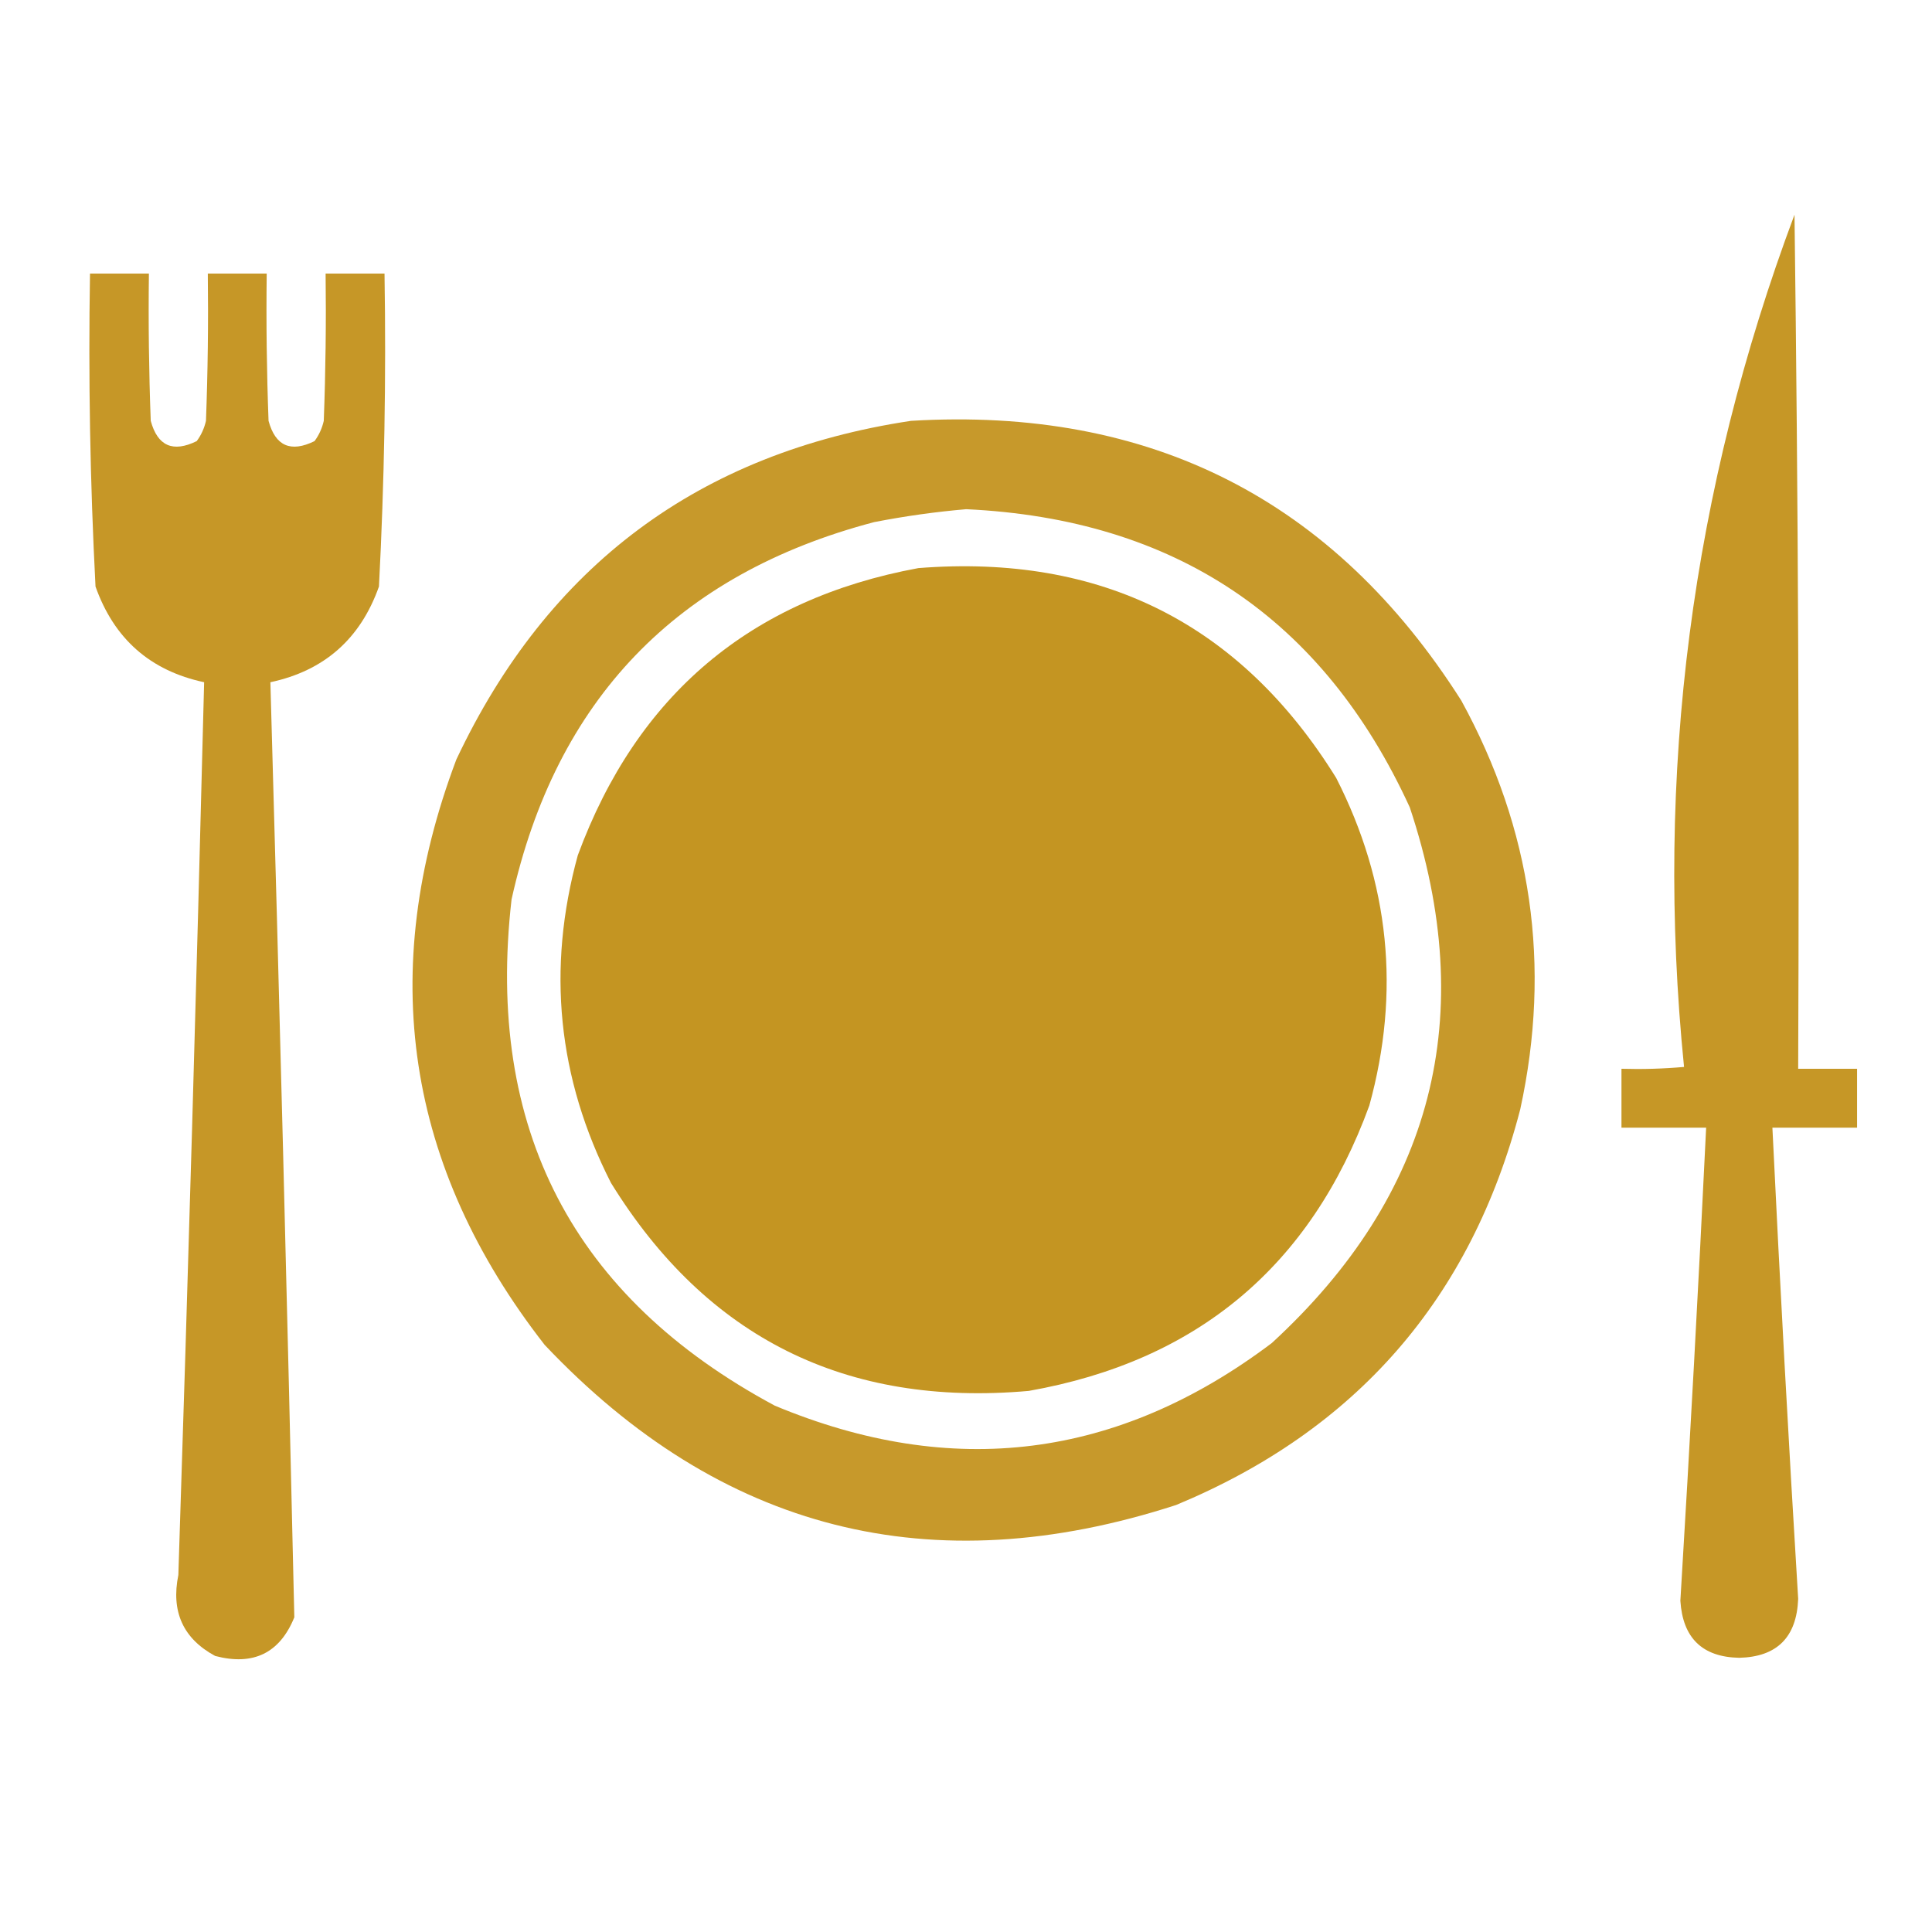
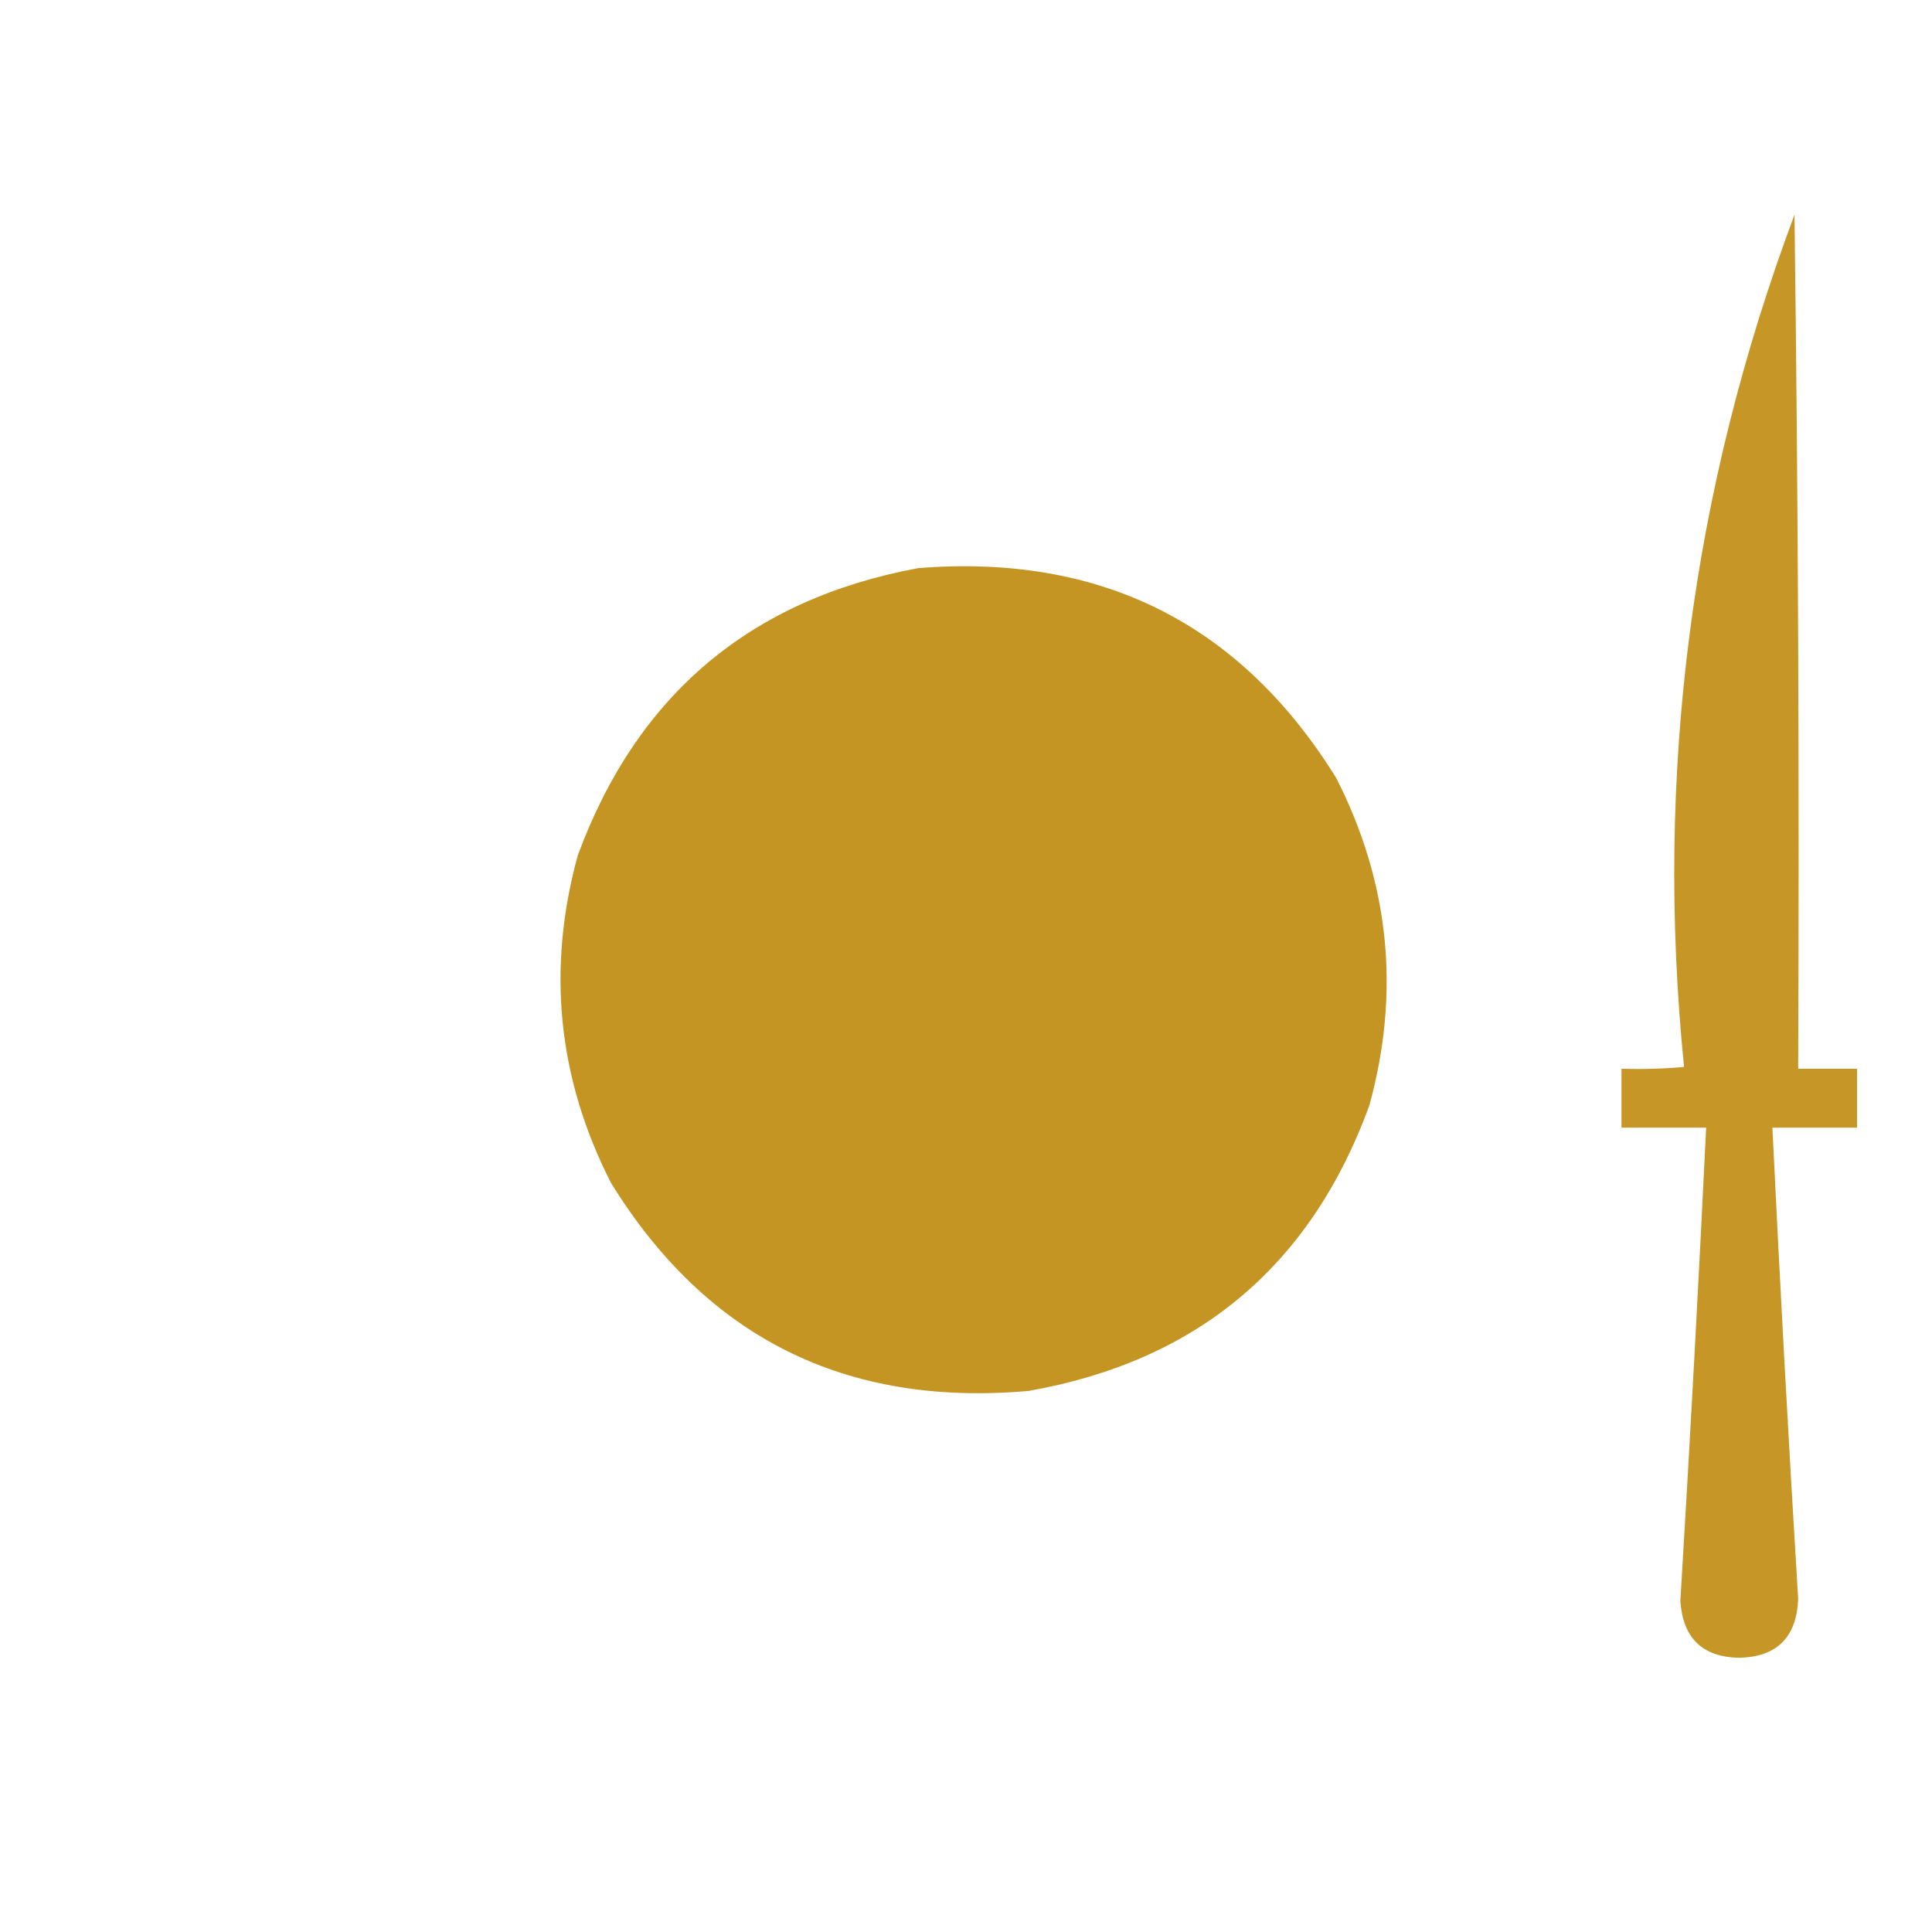
<svg xmlns="http://www.w3.org/2000/svg" width="41" height="41" viewBox="0 0 41 41" fill="none">
  <path opacity="0.976" fill-rule="evenodd" clip-rule="evenodd" d="M38.082 4.556C38.16 10.585 38.186 16.626 38.16 22.681C38.577 22.681 38.993 22.681 39.41 22.681C39.41 23.098 39.41 23.515 39.41 23.931C38.811 23.931 38.212 23.931 37.613 23.931C37.774 27.266 37.956 30.599 38.16 33.931C38.128 34.744 37.712 35.161 36.91 35.181C36.127 35.166 35.71 34.762 35.66 33.97C35.863 30.625 36.045 27.279 36.207 23.931C35.608 23.931 35.009 23.931 34.41 23.931C34.41 23.515 34.41 23.098 34.41 22.681C34.854 22.694 35.296 22.681 35.738 22.642C35.114 16.428 35.895 10.399 38.082 4.556Z" fill="#C49421" />
-   <path opacity="0.972" fill-rule="evenodd" clip-rule="evenodd" d="M1.91 5.806C2.326 5.806 2.743 5.806 3.16 5.806C3.147 6.848 3.16 7.89 3.199 8.931C3.344 9.466 3.67 9.609 4.175 9.361C4.27 9.232 4.335 9.089 4.371 8.931C4.41 7.89 4.423 6.848 4.41 5.806C4.826 5.806 5.243 5.806 5.66 5.806C5.647 6.848 5.66 7.89 5.699 8.931C5.844 9.466 6.17 9.609 6.675 9.361C6.77 9.232 6.835 9.089 6.871 8.931C6.91 7.89 6.923 6.848 6.91 5.806C7.326 5.806 7.743 5.806 8.16 5.806C8.196 8.024 8.157 10.237 8.042 12.447C7.649 13.557 6.881 14.234 5.738 14.478C5.927 21.093 6.096 27.707 6.246 34.322C5.937 35.081 5.377 35.355 4.566 35.142C3.887 34.775 3.626 34.202 3.785 33.423C3.991 27.109 4.173 20.794 4.332 14.478C3.189 14.234 2.42 13.557 2.027 12.447C1.912 10.237 1.873 8.024 1.91 5.806Z" fill="#C49421" />
-   <path opacity="0.952" fill-rule="evenodd" clip-rule="evenodd" d="M19.332 8.931C24.413 8.626 28.306 10.605 31.012 14.869C32.509 17.601 32.926 20.491 32.262 23.541C31.221 27.551 28.786 30.35 24.957 31.939C19.762 33.625 15.296 32.492 11.559 28.541C8.612 24.762 7.987 20.622 9.684 16.119C11.624 12.004 14.84 9.608 19.332 8.931ZM20.504 10.806C24.941 11.015 28.079 13.125 29.918 17.134C31.392 21.565 30.415 25.354 26.989 28.502C23.728 30.961 20.213 31.404 16.442 29.83C12.161 27.532 10.299 23.951 10.856 19.087C11.795 14.852 14.36 12.183 18.551 11.08C19.209 10.952 19.86 10.861 20.504 10.806Z" fill="#C49421" />
  <path opacity="0.99" fill-rule="evenodd" clip-rule="evenodd" d="M19.489 12.056C23.369 11.75 26.324 13.234 28.356 16.509C29.489 18.733 29.723 21.051 29.059 23.462C27.816 26.867 25.407 28.885 21.833 29.517C17.952 29.862 14.996 28.39 12.966 25.103C11.833 22.88 11.599 20.562 12.262 18.15C13.519 14.745 15.928 12.713 19.489 12.056Z" fill="#C49421" />
</svg>